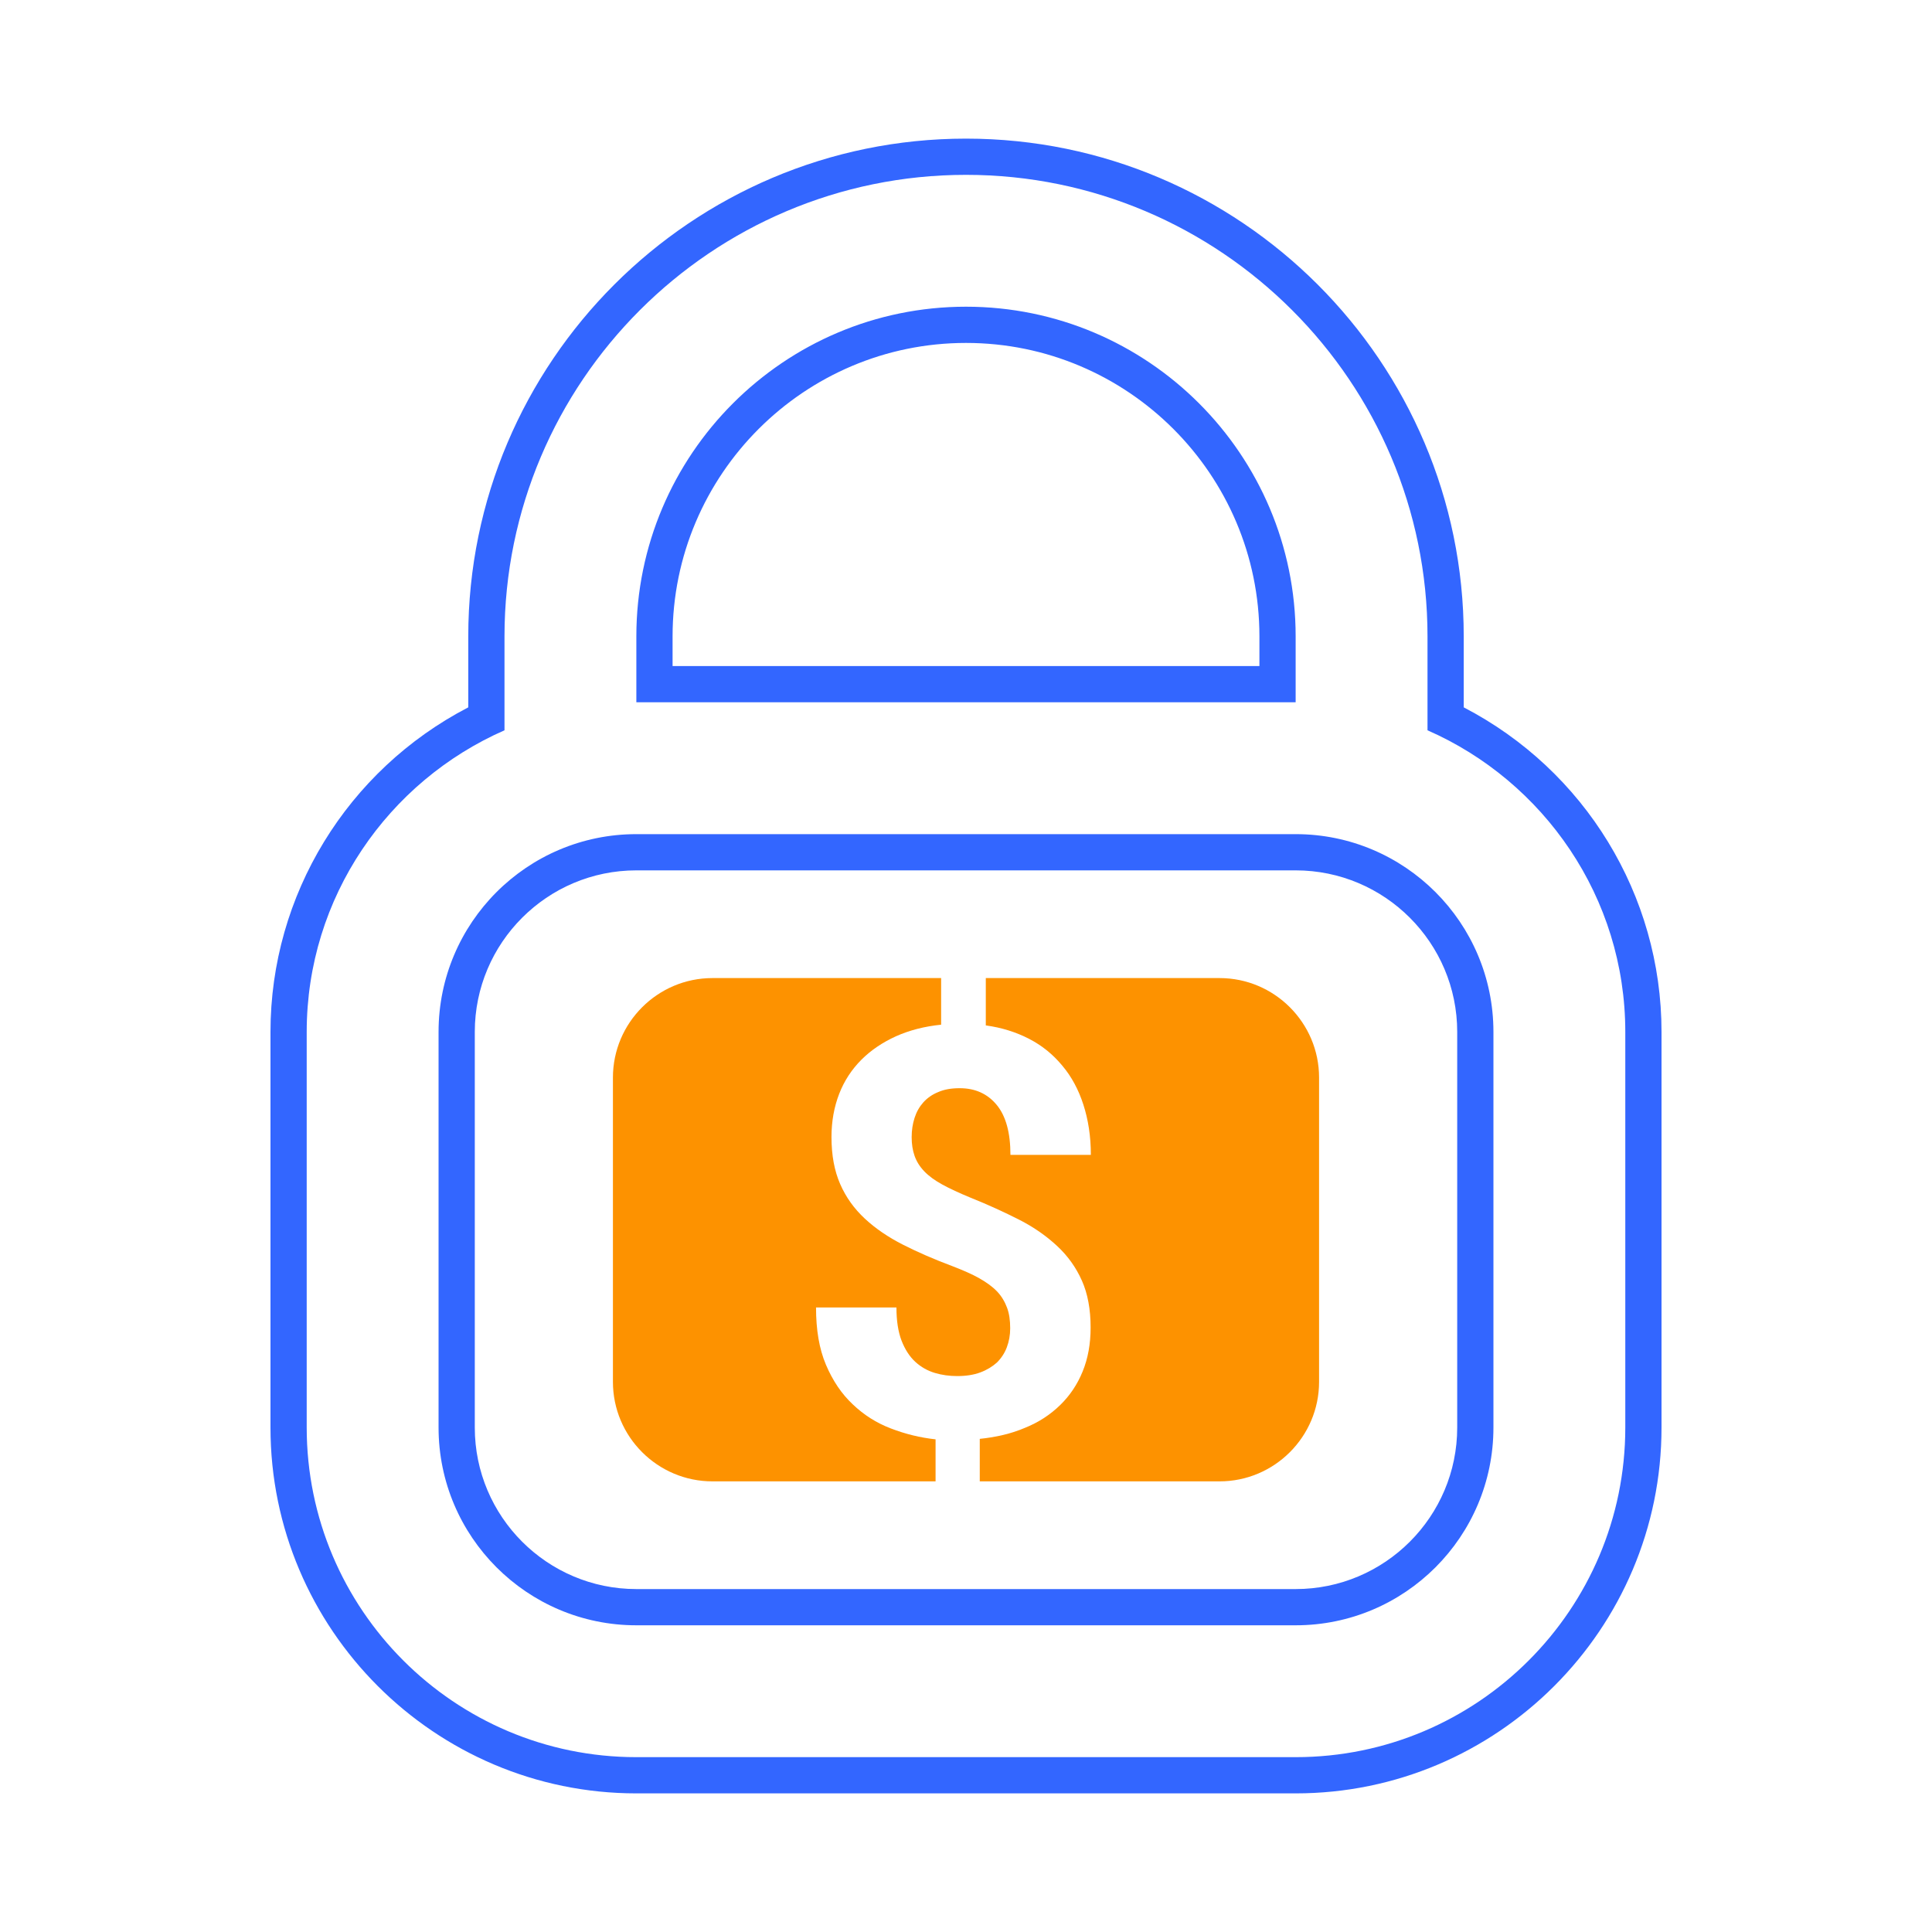
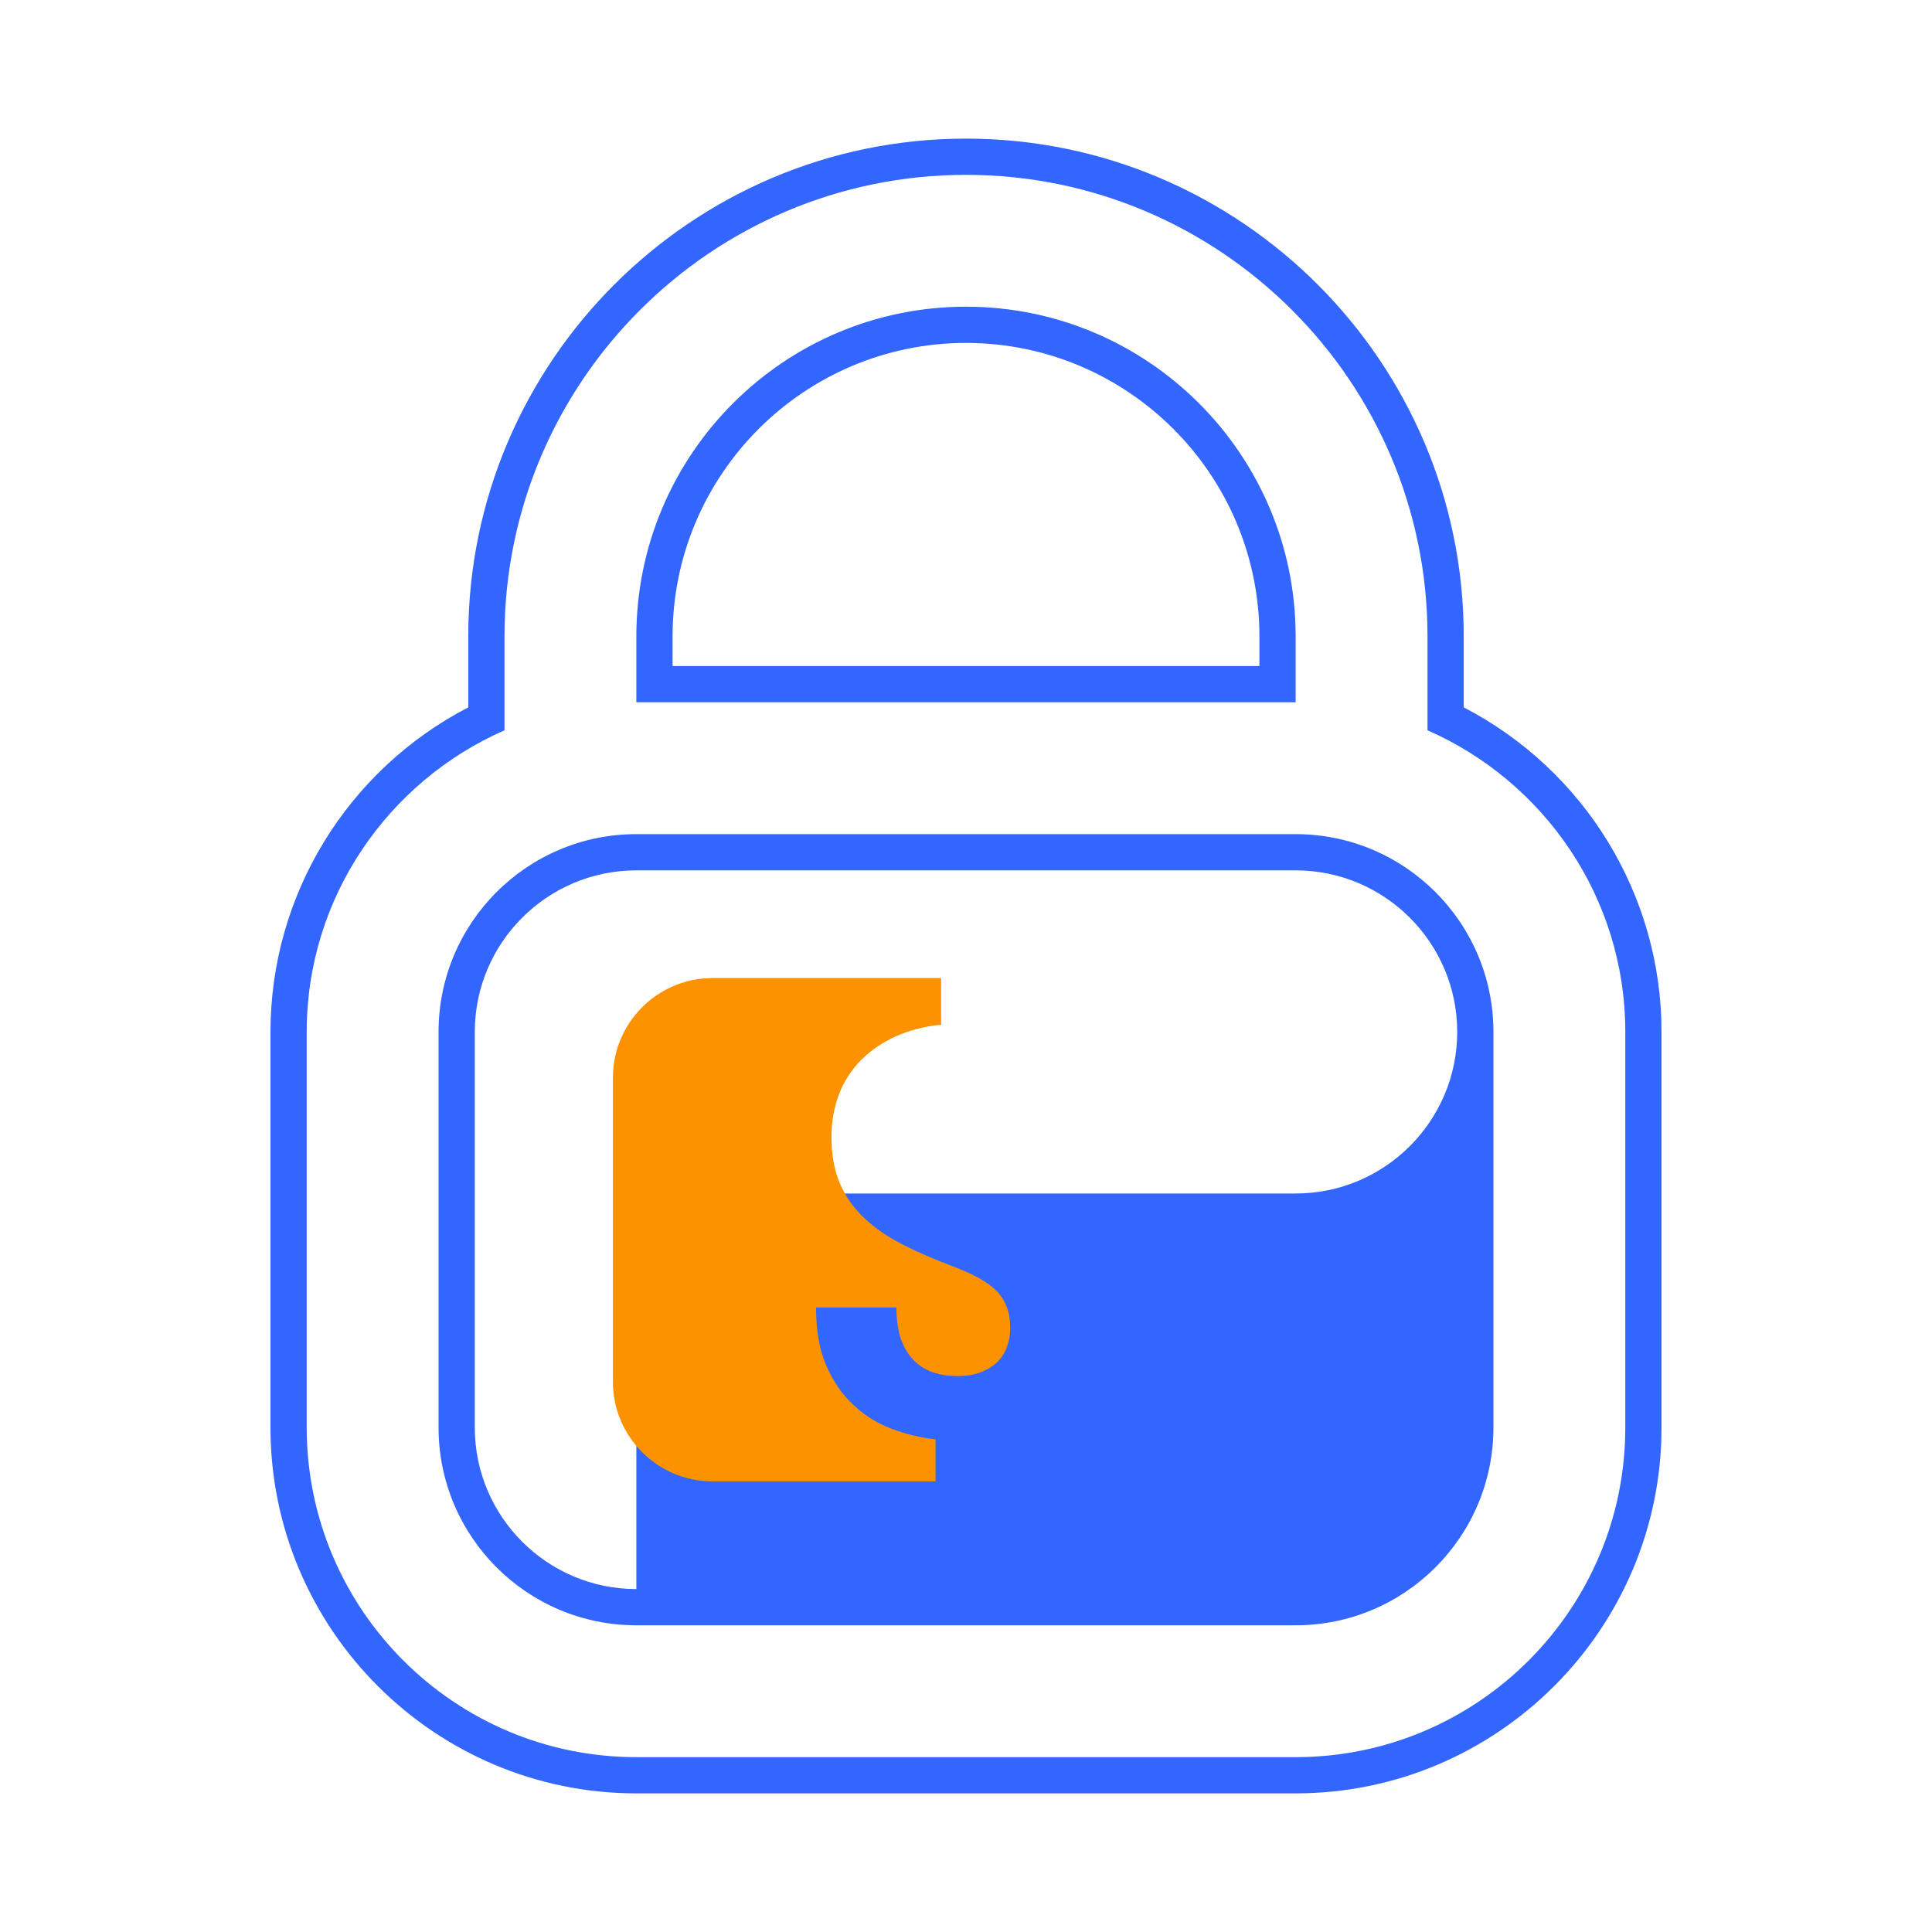
<svg xmlns="http://www.w3.org/2000/svg" id="Layer_1" data-name="Layer 1" viewBox="0 0 80 80">
  <defs>
    <style>
      .cls-1 {
        fill: #36f;
      }

      .cls-2 {
        fill: #fd9200;
      }
    </style>
  </defs>
-   <path class="cls-1" d="M40,7.24c10.54,0,19.11,8.58,19.11,19.11v3.89c4.81,2.11,8.19,6.91,8.19,12.49v16.38c0,7.53-6.12,13.65-13.65,13.65h-27.3c-7.53,0-13.65-6.12-13.65-13.65v-16.38c0-5.58,3.38-10.38,8.19-12.49v-3.89c0-10.54,8.58-19.11,19.11-19.11M26.35,29.08h27.3v-2.73c0-7.53-6.12-13.65-13.65-13.65s-13.65,6.12-13.65,13.65v2.73M26.35,67.3h27.3c4.52,0,8.19-3.67,8.19-8.19v-16.38c0-4.52-3.67-8.19-8.19-8.19h-27.3c-4.52,0-8.19,3.67-8.19,8.19v16.38c0,4.52,3.67,8.19,8.19,8.19M40,5.74c-11.36,0-20.61,9.25-20.61,20.61v2.94c-5.01,2.6-8.19,7.77-8.19,13.44v16.38c0,8.35,6.8,15.15,15.15,15.15h27.3c8.35,0,15.15-6.8,15.15-15.15v-16.38c0-5.67-3.18-10.84-8.19-13.44v-2.94c0-11.36-9.25-20.61-20.61-20.61h0ZM27.85,27.58v-1.23c0-6.7,5.45-12.15,12.15-12.15s12.15,5.45,12.15,12.15v1.23h-24.3ZM26.35,65.8c-3.69,0-6.69-3-6.69-6.69v-16.38c0-3.69,3-6.69,6.69-6.69h27.3c3.69,0,6.69,3,6.69,6.69v16.38c0,3.69-3,6.69-6.69,6.69h-27.3Z" />
+   <path class="cls-1" d="M40,7.24c10.54,0,19.11,8.58,19.11,19.11v3.89c4.81,2.11,8.19,6.91,8.19,12.49v16.38c0,7.53-6.12,13.65-13.65,13.65h-27.3c-7.53,0-13.65-6.12-13.65-13.65v-16.38c0-5.58,3.38-10.38,8.19-12.49v-3.89c0-10.54,8.58-19.11,19.11-19.11M26.35,29.08h27.3v-2.73c0-7.53-6.12-13.65-13.65-13.65s-13.65,6.12-13.65,13.65v2.73M26.35,67.3h27.3c4.52,0,8.19-3.67,8.19-8.19v-16.38c0-4.52-3.67-8.19-8.19-8.19h-27.3c-4.52,0-8.19,3.67-8.19,8.19v16.38c0,4.52,3.67,8.19,8.19,8.19M40,5.74c-11.36,0-20.61,9.25-20.61,20.61v2.94c-5.01,2.6-8.19,7.77-8.19,13.44v16.38c0,8.35,6.8,15.15,15.15,15.15h27.3c8.35,0,15.15-6.8,15.15-15.15v-16.38c0-5.67-3.18-10.84-8.19-13.44v-2.94c0-11.36-9.25-20.61-20.61-20.61h0ZM27.85,27.58v-1.23c0-6.7,5.45-12.15,12.15-12.15s12.15,5.45,12.15,12.15v1.23h-24.3ZM26.35,65.8c-3.69,0-6.69-3-6.69-6.69v-16.38c0-3.69,3-6.69,6.69-6.69h27.3c3.69,0,6.69,3,6.69,6.69c0,3.69-3,6.69-6.69,6.69h-27.3Z" />
  <g>
    <path class="cls-2" d="M38.74,59.6c-.64-.07-1.25-.22-1.85-.45s-1.12-.56-1.58-1c-.46-.43-.83-.98-1.11-1.64-.28-.66-.41-1.45-.41-2.37h3.33c0,.55.07,1,.21,1.37.14.36.33.66.57.88.24.22.51.37.81.46.3.09.61.13.93.13.36,0,.68-.05.95-.15.27-.1.5-.24.69-.41.18-.18.32-.39.41-.63.09-.24.14-.5.14-.79,0-.32-.04-.61-.13-.85s-.22-.47-.41-.67c-.19-.2-.44-.38-.74-.55-.3-.17-.67-.33-1.11-.5-.75-.28-1.44-.58-2.05-.89-.61-.31-1.14-.67-1.58-1.08s-.78-.88-1.02-1.43c-.24-.55-.36-1.19-.36-1.95,0-.65.11-1.25.32-1.79s.52-1.01.92-1.41.88-.72,1.43-.97c.56-.25,1.18-.41,1.87-.48v-1.93h-9.47c-2.27,0-4.12,1.85-4.12,4.12v12.6c0,2.27,1.85,4.12,4.12,4.12h9.24v-1.74Z" />
-     <path class="cls-2" d="M50.5,40.5h-9.68v1.96c.66.09,1.26.28,1.8.56s.99.65,1.37,1.11c.38.45.67.99.87,1.61.2.62.31,1.31.31,2.08h-3.33c0-.92-.19-1.61-.57-2.07-.38-.46-.89-.69-1.53-.69-.35,0-.64.05-.89.16-.25.1-.46.25-.62.43-.16.18-.28.39-.36.64-.08.25-.12.51-.12.8s.04.54.12.77c.08.23.21.44.4.64.19.2.44.38.75.55s.7.35,1.16.54c.75.3,1.42.61,2.03.92.61.31,1.13.68,1.57,1.09.44.41.78.89,1.02,1.43s.36,1.19.36,1.94c0,.68-.11,1.28-.33,1.82-.22.54-.53,1-.93,1.39-.4.39-.88.71-1.45.94-.56.24-1.19.39-1.88.46v1.76h9.93c2.27,0,4.12-1.85,4.12-4.12v-12.6c0-2.27-1.85-4.12-4.12-4.12Z" />
  </g>
</svg>